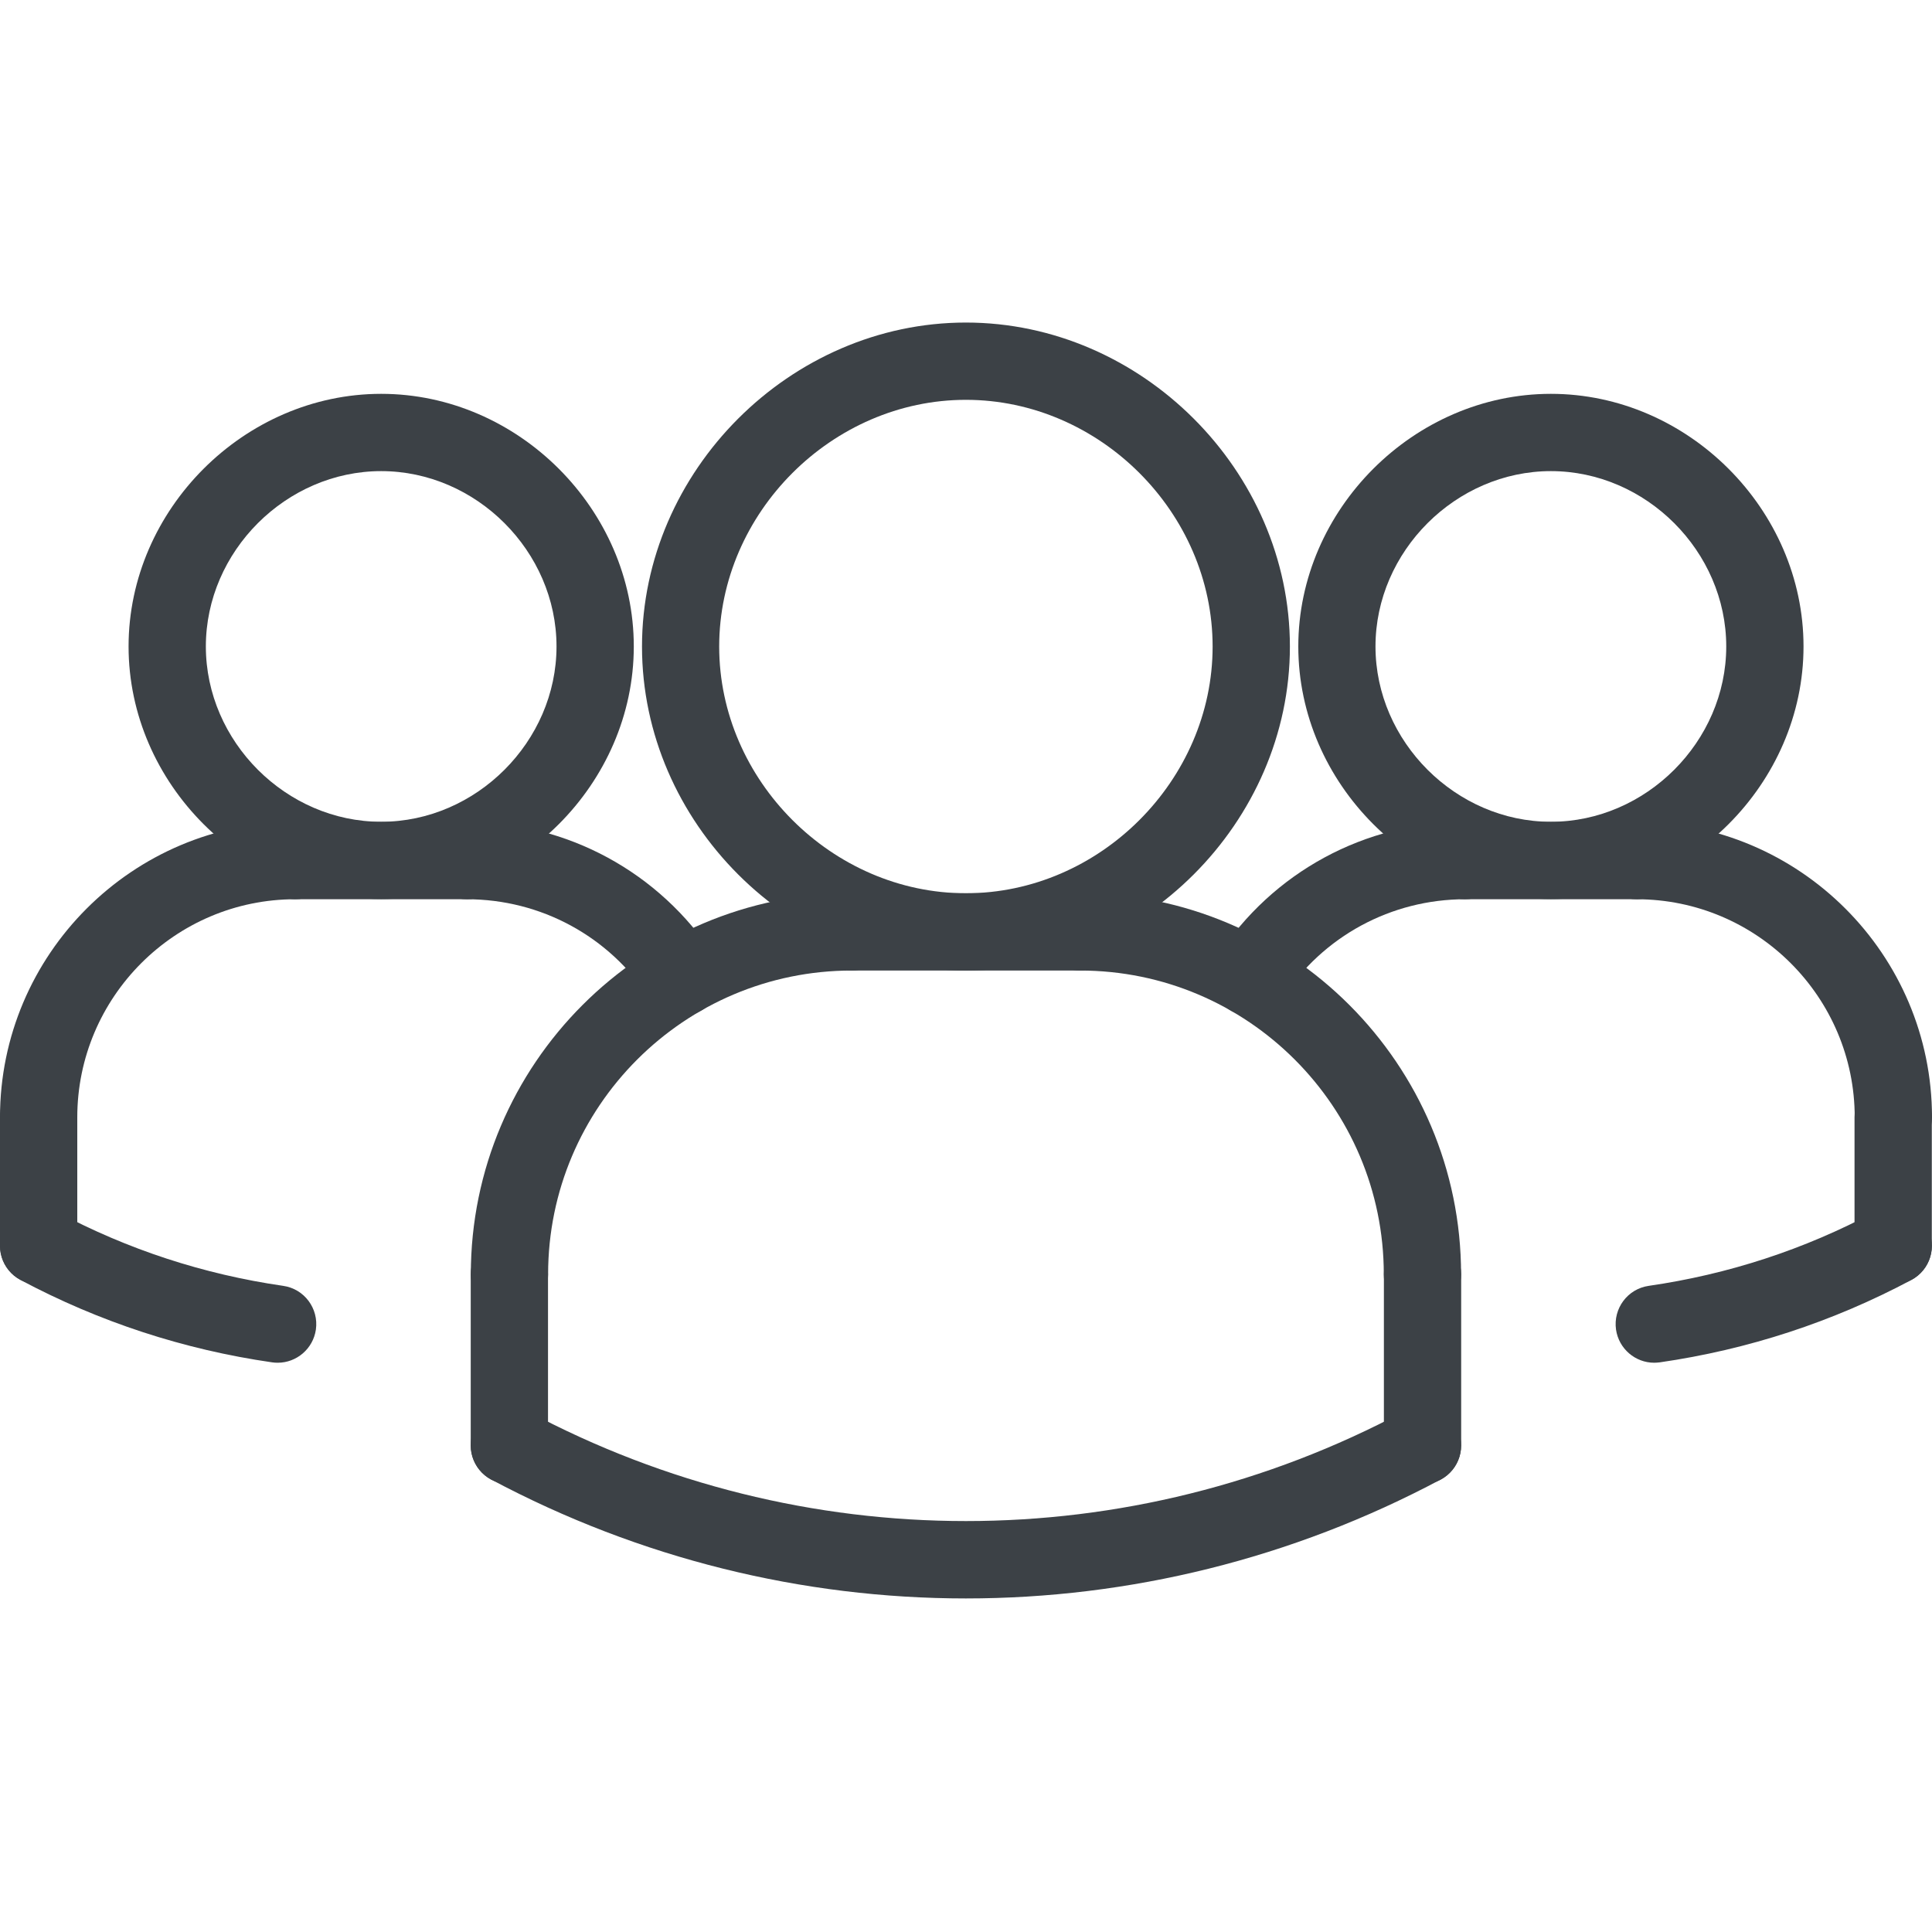
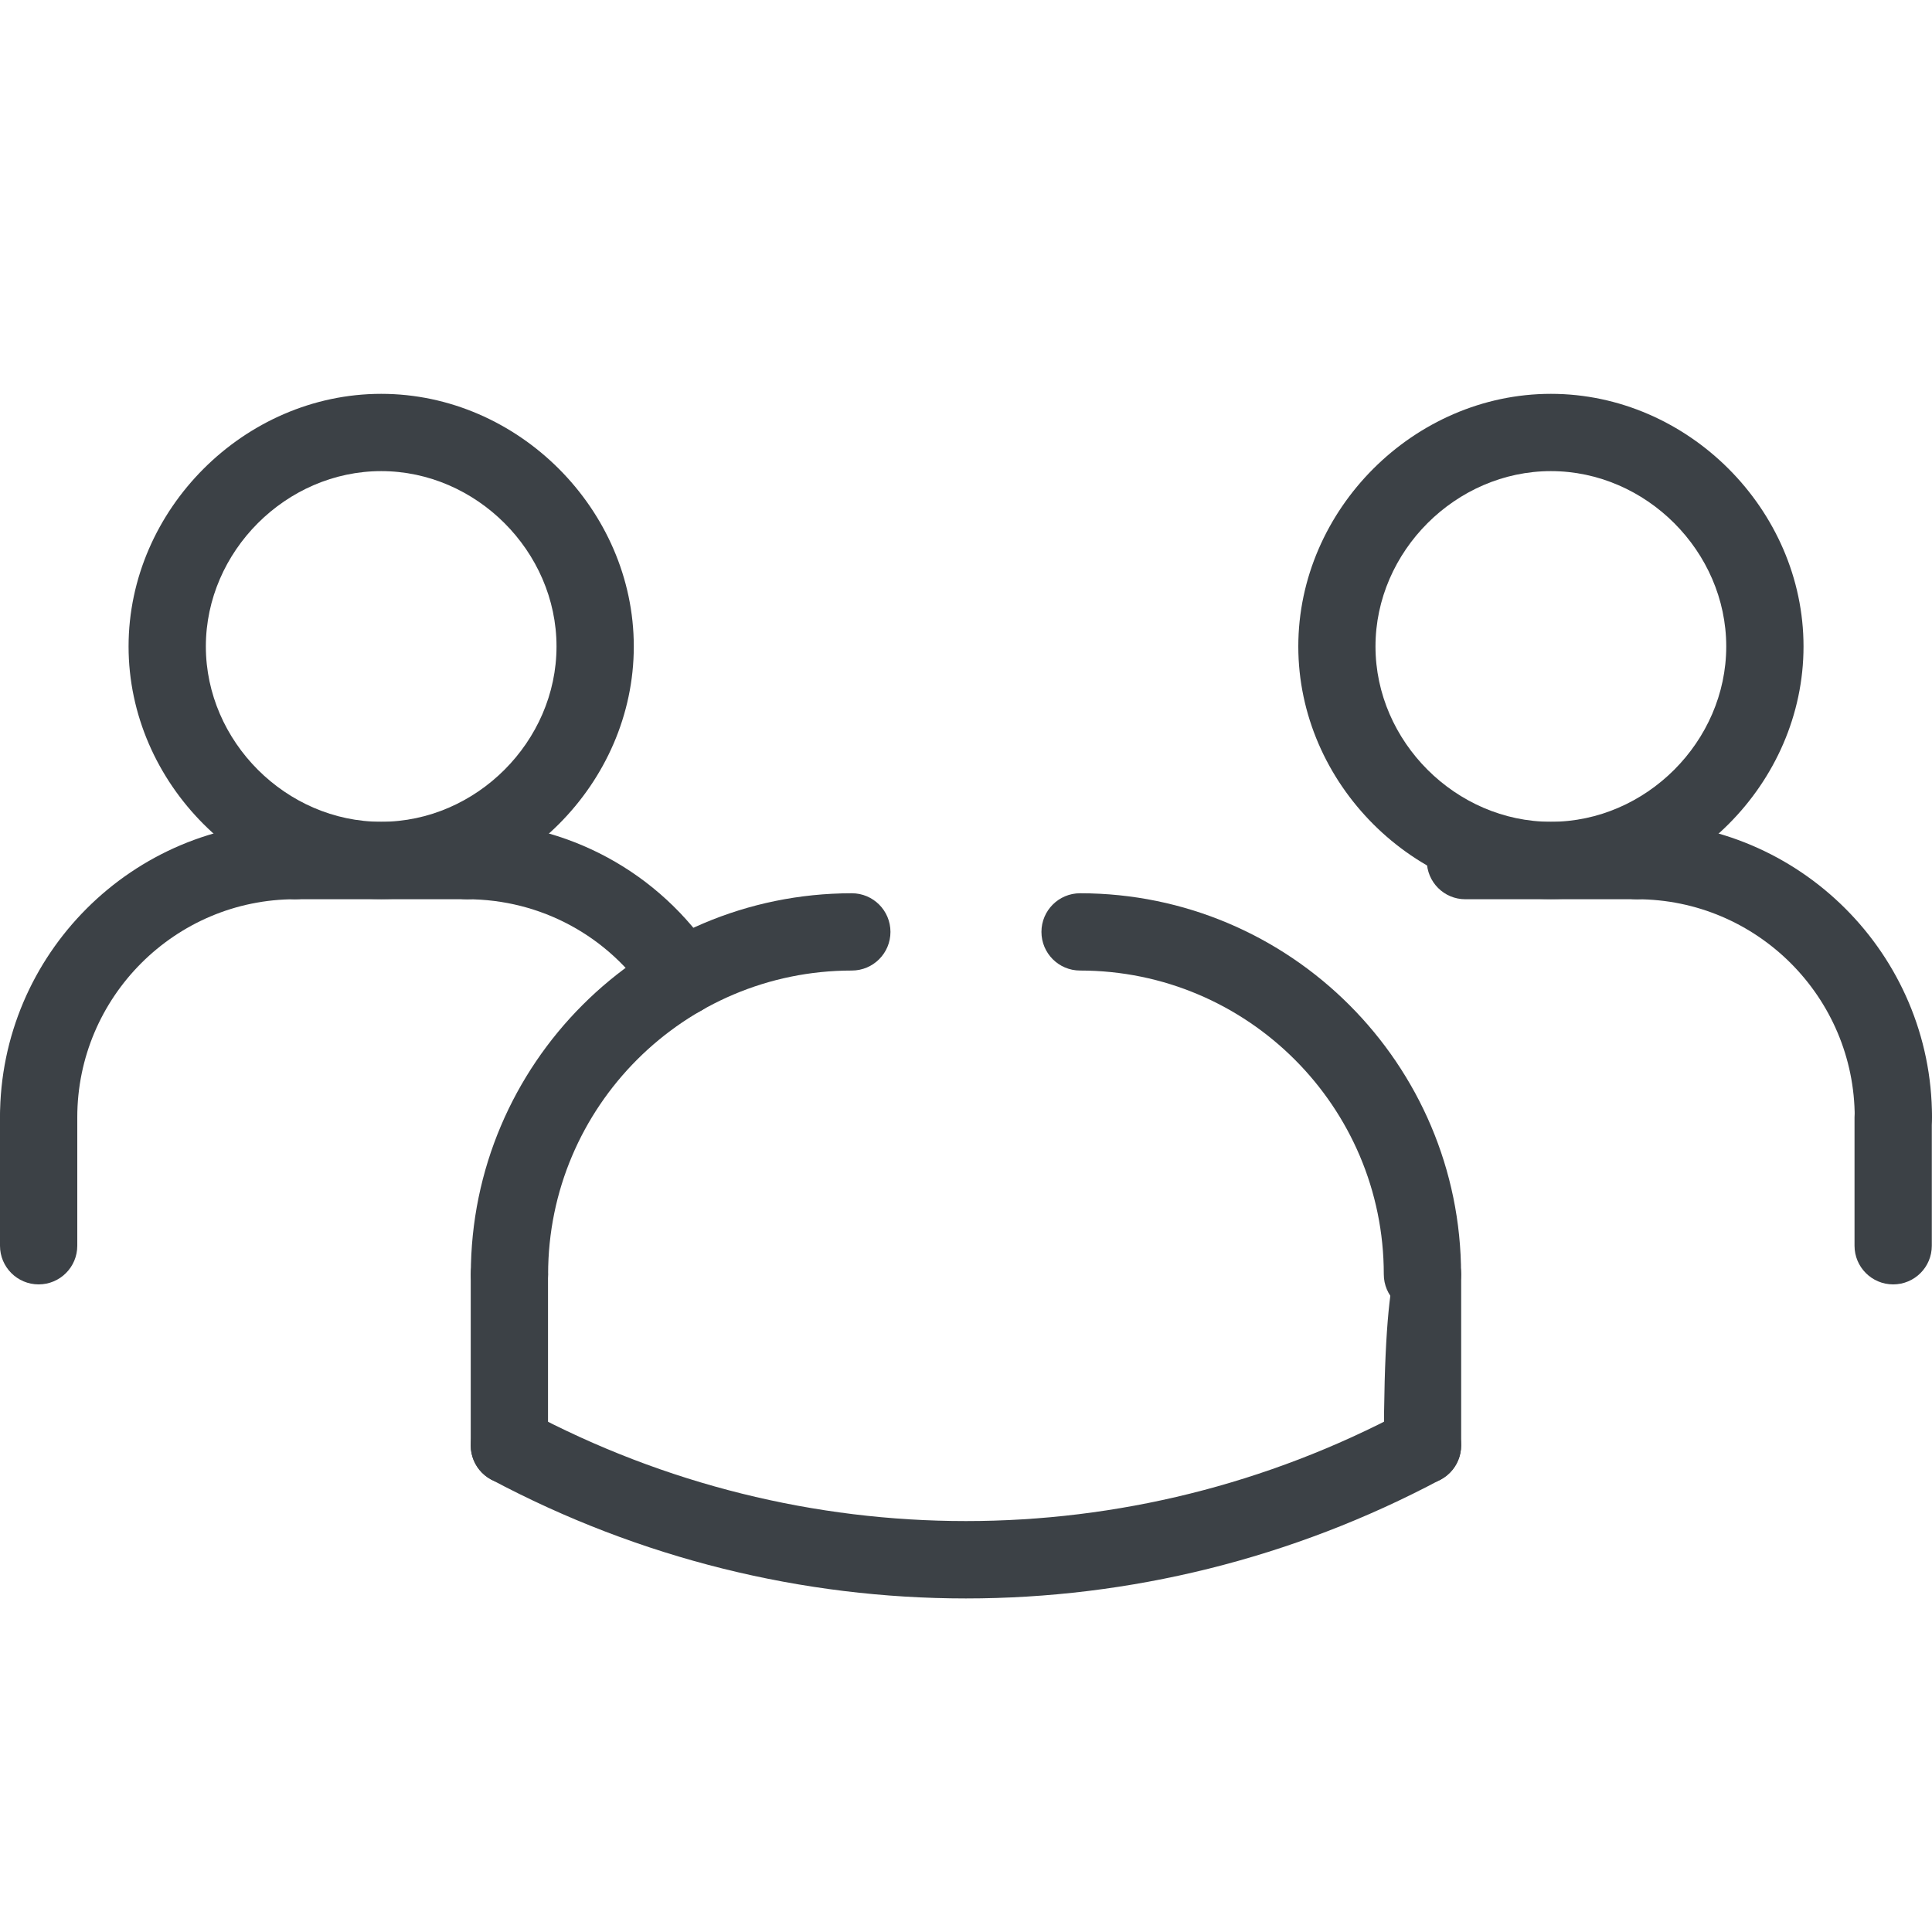
<svg xmlns="http://www.w3.org/2000/svg" width="20" height="20" viewBox="0 0 20 20" fill="none">
  <g clip-path="url(#clip0_1405_18921)">
-     <path d="M2.875 14.107C2.856 14.107 2.837 14.106 2.817 14.103C1.903 13.971 1.026 13.684 0.212 13.25C0.017 13.146 -0.057 12.904 0.047 12.709C0.152 12.514 0.393 12.44 0.589 12.544C1.321 12.935 2.109 13.192 2.931 13.311C3.15 13.342 3.301 13.545 3.27 13.764C3.241 13.963 3.07 14.107 2.875 14.107Z" fill="#3C4146" />
-     <path d="M17.124 14.107C16.929 14.107 16.758 13.963 16.729 13.764C16.698 13.545 16.849 13.342 17.068 13.311C17.89 13.192 18.678 12.935 19.41 12.544C19.607 12.44 19.847 12.514 19.952 12.709C20.056 12.903 19.982 13.146 19.787 13.25C18.973 13.684 18.096 13.971 17.182 14.103C17.162 14.105 17.143 14.107 17.124 14.107Z" fill="#3C4146" />
-     <path d="M12.941 10.515C12.866 10.515 12.79 10.494 12.723 10.451C12.538 10.33 12.485 10.082 12.606 9.897C13.173 9.028 14.13 8.509 15.168 8.509C15.389 8.509 15.568 8.688 15.568 8.909C15.568 9.13 15.389 9.309 15.168 9.309C14.402 9.309 13.694 9.692 13.276 10.334C13.2 10.451 13.072 10.515 12.941 10.515Z" fill="#3C4146" />
    <path d="M16.055 9.307C14.637 9.307 13.44 8.11 13.44 6.692C13.44 5.275 14.637 4.077 16.055 4.077C17.473 4.077 18.67 5.275 18.67 6.692C18.67 8.11 17.473 9.307 16.055 9.307ZM16.055 4.877C15.071 4.877 14.239 5.708 14.239 6.692C14.239 7.676 15.071 8.507 16.055 8.507C17.039 8.507 17.87 7.676 17.87 6.692C17.87 5.708 17.039 4.877 16.055 4.877Z" fill="#3C4146" />
    <path d="M19.6 11.967C19.379 11.967 19.2 11.788 19.2 11.567C19.2 10.322 18.187 9.309 16.942 9.309C16.721 9.309 16.542 9.13 16.542 8.909C16.542 8.688 16.721 8.509 16.942 8.509C18.628 8.509 20 9.881 20 11.567C20 11.788 19.821 11.967 19.6 11.967Z" fill="#3C4146" />
    <path d="M16.942 9.309H15.169C14.948 9.309 14.77 9.13 14.77 8.909C14.77 8.688 14.948 8.509 15.169 8.509H16.942C17.163 8.509 17.342 8.688 17.342 8.909C17.342 9.13 17.163 9.309 16.942 9.309Z" fill="#3C4146" />
    <path d="M19.598 13.296C19.377 13.296 19.198 13.117 19.198 12.896V11.567C19.198 11.346 19.377 11.167 19.598 11.167C19.819 11.167 19.998 11.346 19.998 11.567V12.896C19.998 13.117 19.819 13.296 19.598 13.296Z" fill="#3C4146" />
    <path d="M5.274 13.591C5.053 13.591 4.874 13.413 4.874 13.191C4.874 11.016 6.644 9.247 8.818 9.247C9.039 9.247 9.218 9.426 9.218 9.647C9.218 9.868 9.039 10.047 8.818 10.047C7.084 10.047 5.674 11.457 5.674 13.191C5.674 13.413 5.495 13.591 5.274 13.591Z" fill="#3C4146" />
-     <path d="M11.182 10.047H8.819C8.598 10.047 8.419 9.868 8.419 9.647C8.419 9.426 8.598 9.247 8.819 9.247H11.182C11.403 9.247 11.582 9.426 11.582 9.647C11.582 9.868 11.403 10.047 11.182 10.047Z" fill="#3C4146" />
    <path d="M7.059 10.515C6.928 10.515 6.8 10.451 6.723 10.334C6.305 9.692 5.598 9.309 4.832 9.309C4.61 9.309 4.432 9.13 4.432 8.909C4.432 8.688 4.61 8.509 4.832 8.509C5.87 8.509 6.827 9.028 7.394 9.897C7.514 10.082 7.462 10.33 7.277 10.451C7.209 10.494 7.134 10.515 7.059 10.515Z" fill="#3C4146" />
    <path d="M5.273 15.364C5.052 15.364 4.873 15.185 4.873 14.964V13.192C4.873 12.971 5.052 12.792 5.273 12.792C5.494 12.792 5.673 12.971 5.673 13.192V14.964C5.673 15.185 5.494 15.364 5.273 15.364Z" fill="#3C4146" />
-     <path d="M9.999 10.047C8.181 10.047 6.646 8.511 6.646 6.693C6.646 4.875 8.181 3.339 9.999 3.339C11.817 3.339 13.353 4.875 13.353 6.693C13.353 8.511 11.817 10.047 9.999 10.047ZM9.999 4.139C8.615 4.139 7.445 5.308 7.445 6.693C7.445 8.077 8.615 9.247 9.999 9.247C11.384 9.247 12.553 8.077 12.553 6.693C12.553 5.308 11.384 4.139 9.999 4.139Z" fill="#3C4146" />
    <path d="M14.726 13.591C14.504 13.591 14.325 13.413 14.325 13.191C14.325 11.457 12.915 10.047 11.181 10.047C10.96 10.047 10.781 9.868 10.781 9.647C10.781 9.426 10.96 9.247 11.181 9.247C13.356 9.247 15.125 11.017 15.125 13.191C15.125 13.413 14.947 13.591 14.726 13.591Z" fill="#3C4146" />
-     <path d="M14.726 15.364C14.505 15.364 14.326 15.185 14.326 14.964V13.192C14.326 12.971 14.505 12.792 14.726 12.792C14.947 12.792 15.126 12.971 15.126 13.192V14.964C15.126 15.185 14.947 15.364 14.726 15.364Z" fill="#3C4146" />
+     <path d="M14.726 15.364C14.505 15.364 14.326 15.185 14.326 14.964C14.326 12.971 14.505 12.792 14.726 12.792C14.947 12.792 15.126 12.971 15.126 13.192V14.964C15.126 15.185 14.947 15.364 14.726 15.364Z" fill="#3C4146" />
    <path d="M9.999 16.547C8.311 16.547 6.624 16.136 5.085 15.316C4.89 15.211 4.816 14.969 4.92 14.774C5.025 14.58 5.265 14.506 5.462 14.609C8.303 16.125 11.696 16.125 14.537 14.609C14.733 14.506 14.975 14.58 15.079 14.774C15.182 14.969 15.108 15.211 14.914 15.316C13.375 16.136 11.687 16.547 9.999 16.547Z" fill="#3C4146" />
    <path d="M3.946 9.307C2.529 9.307 1.331 8.11 1.331 6.692C1.331 5.275 2.529 4.077 3.946 4.077C5.364 4.077 6.561 5.275 6.561 6.692C6.561 8.11 5.364 9.307 3.946 9.307ZM3.946 4.877C2.962 4.877 2.131 5.708 2.131 6.692C2.131 7.676 2.962 8.507 3.946 8.507C4.93 8.507 5.761 7.676 5.761 6.692C5.761 5.708 4.93 4.877 3.946 4.877Z" fill="#3C4146" />
    <path d="M0.4 11.967C0.179 11.967 0 11.788 0 11.567C0 9.881 1.372 8.509 3.058 8.509C3.279 8.509 3.458 8.688 3.458 8.909C3.458 9.13 3.279 9.309 3.058 9.309C1.813 9.308 0.8 10.322 0.8 11.567C0.8 11.788 0.621 11.967 0.4 11.967Z" fill="#3C4146" />
    <path d="M4.831 9.309H3.059C2.838 9.309 2.659 9.13 2.659 8.909C2.659 8.687 2.838 8.509 3.059 8.509H4.831C5.053 8.509 5.231 8.687 5.231 8.909C5.231 9.13 5.053 9.309 4.831 9.309Z" fill="#3C4146" />
    <path d="M0.4 13.296C0.179 13.296 0 13.117 0 12.896V11.567C0 11.346 0.179 11.167 0.4 11.167C0.621 11.167 0.8 11.346 0.8 11.567V12.896C0.8 13.117 0.621 13.296 0.4 13.296Z" fill="#3C4146" />
  </g>
  <defs>
    <clipPath id="clip0_1405_18921">
      <rect width="20" height="20" fill="white" />
    </clipPath>
  </defs>
</svg>